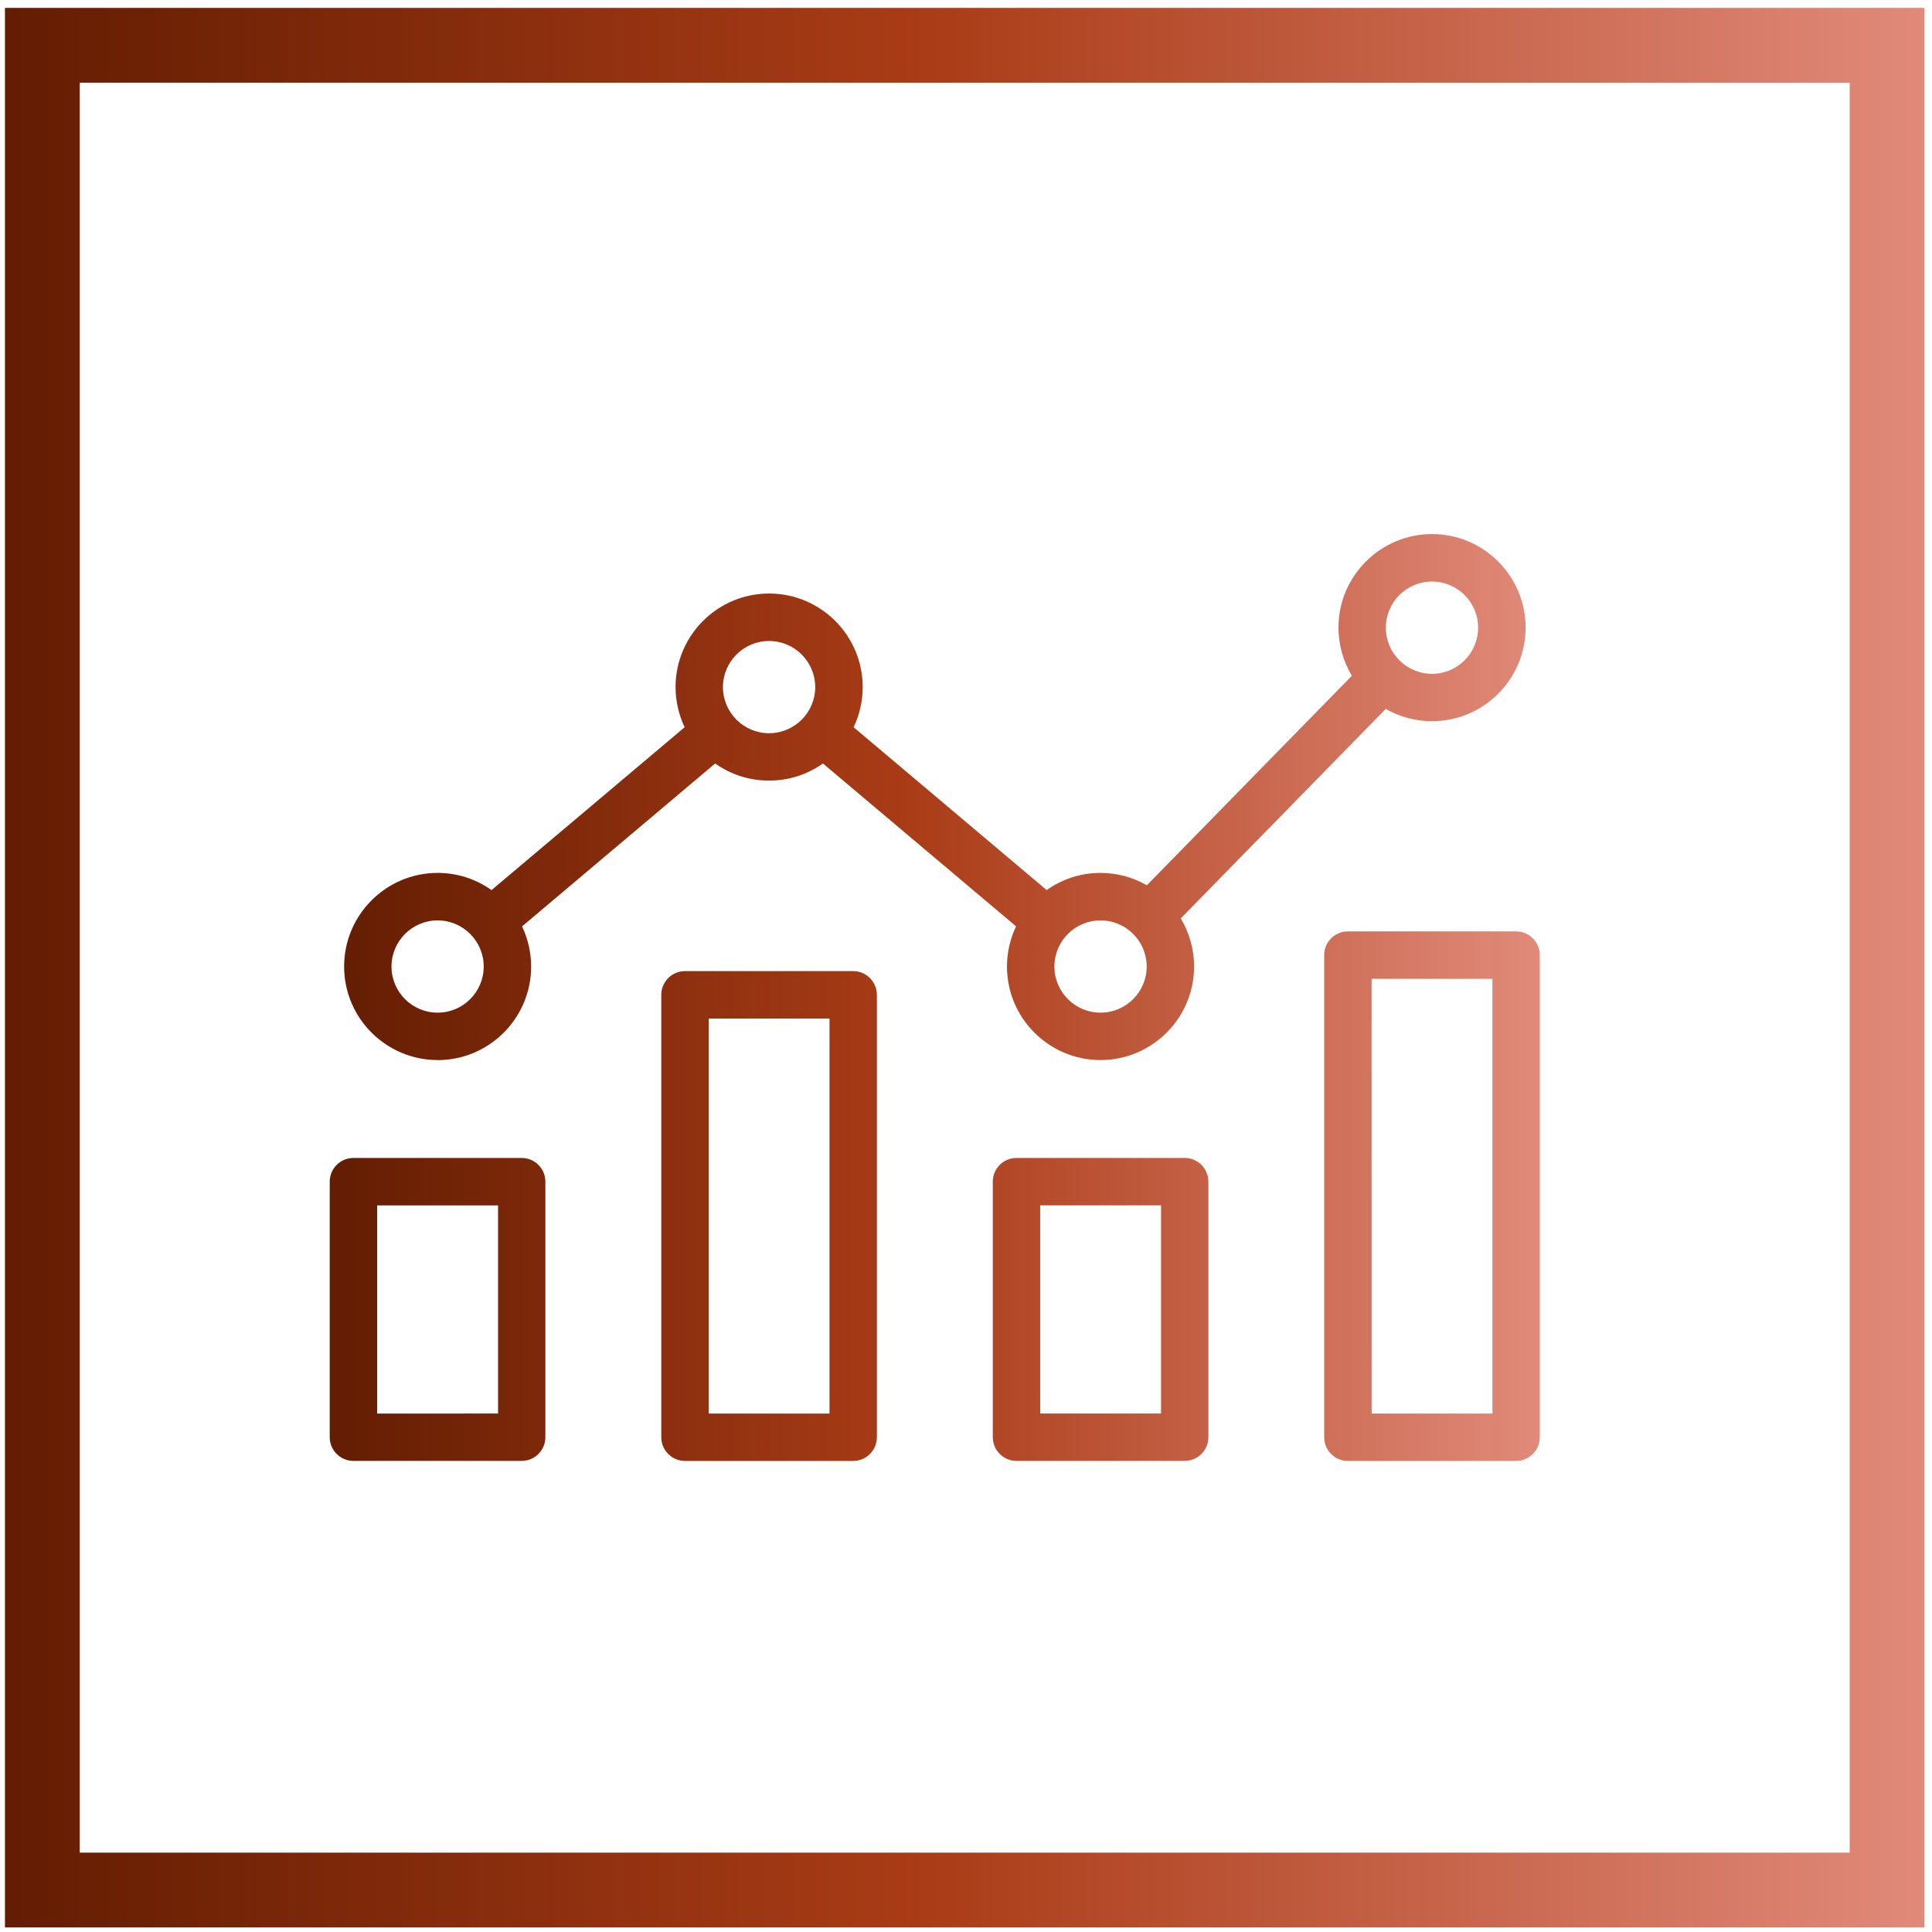
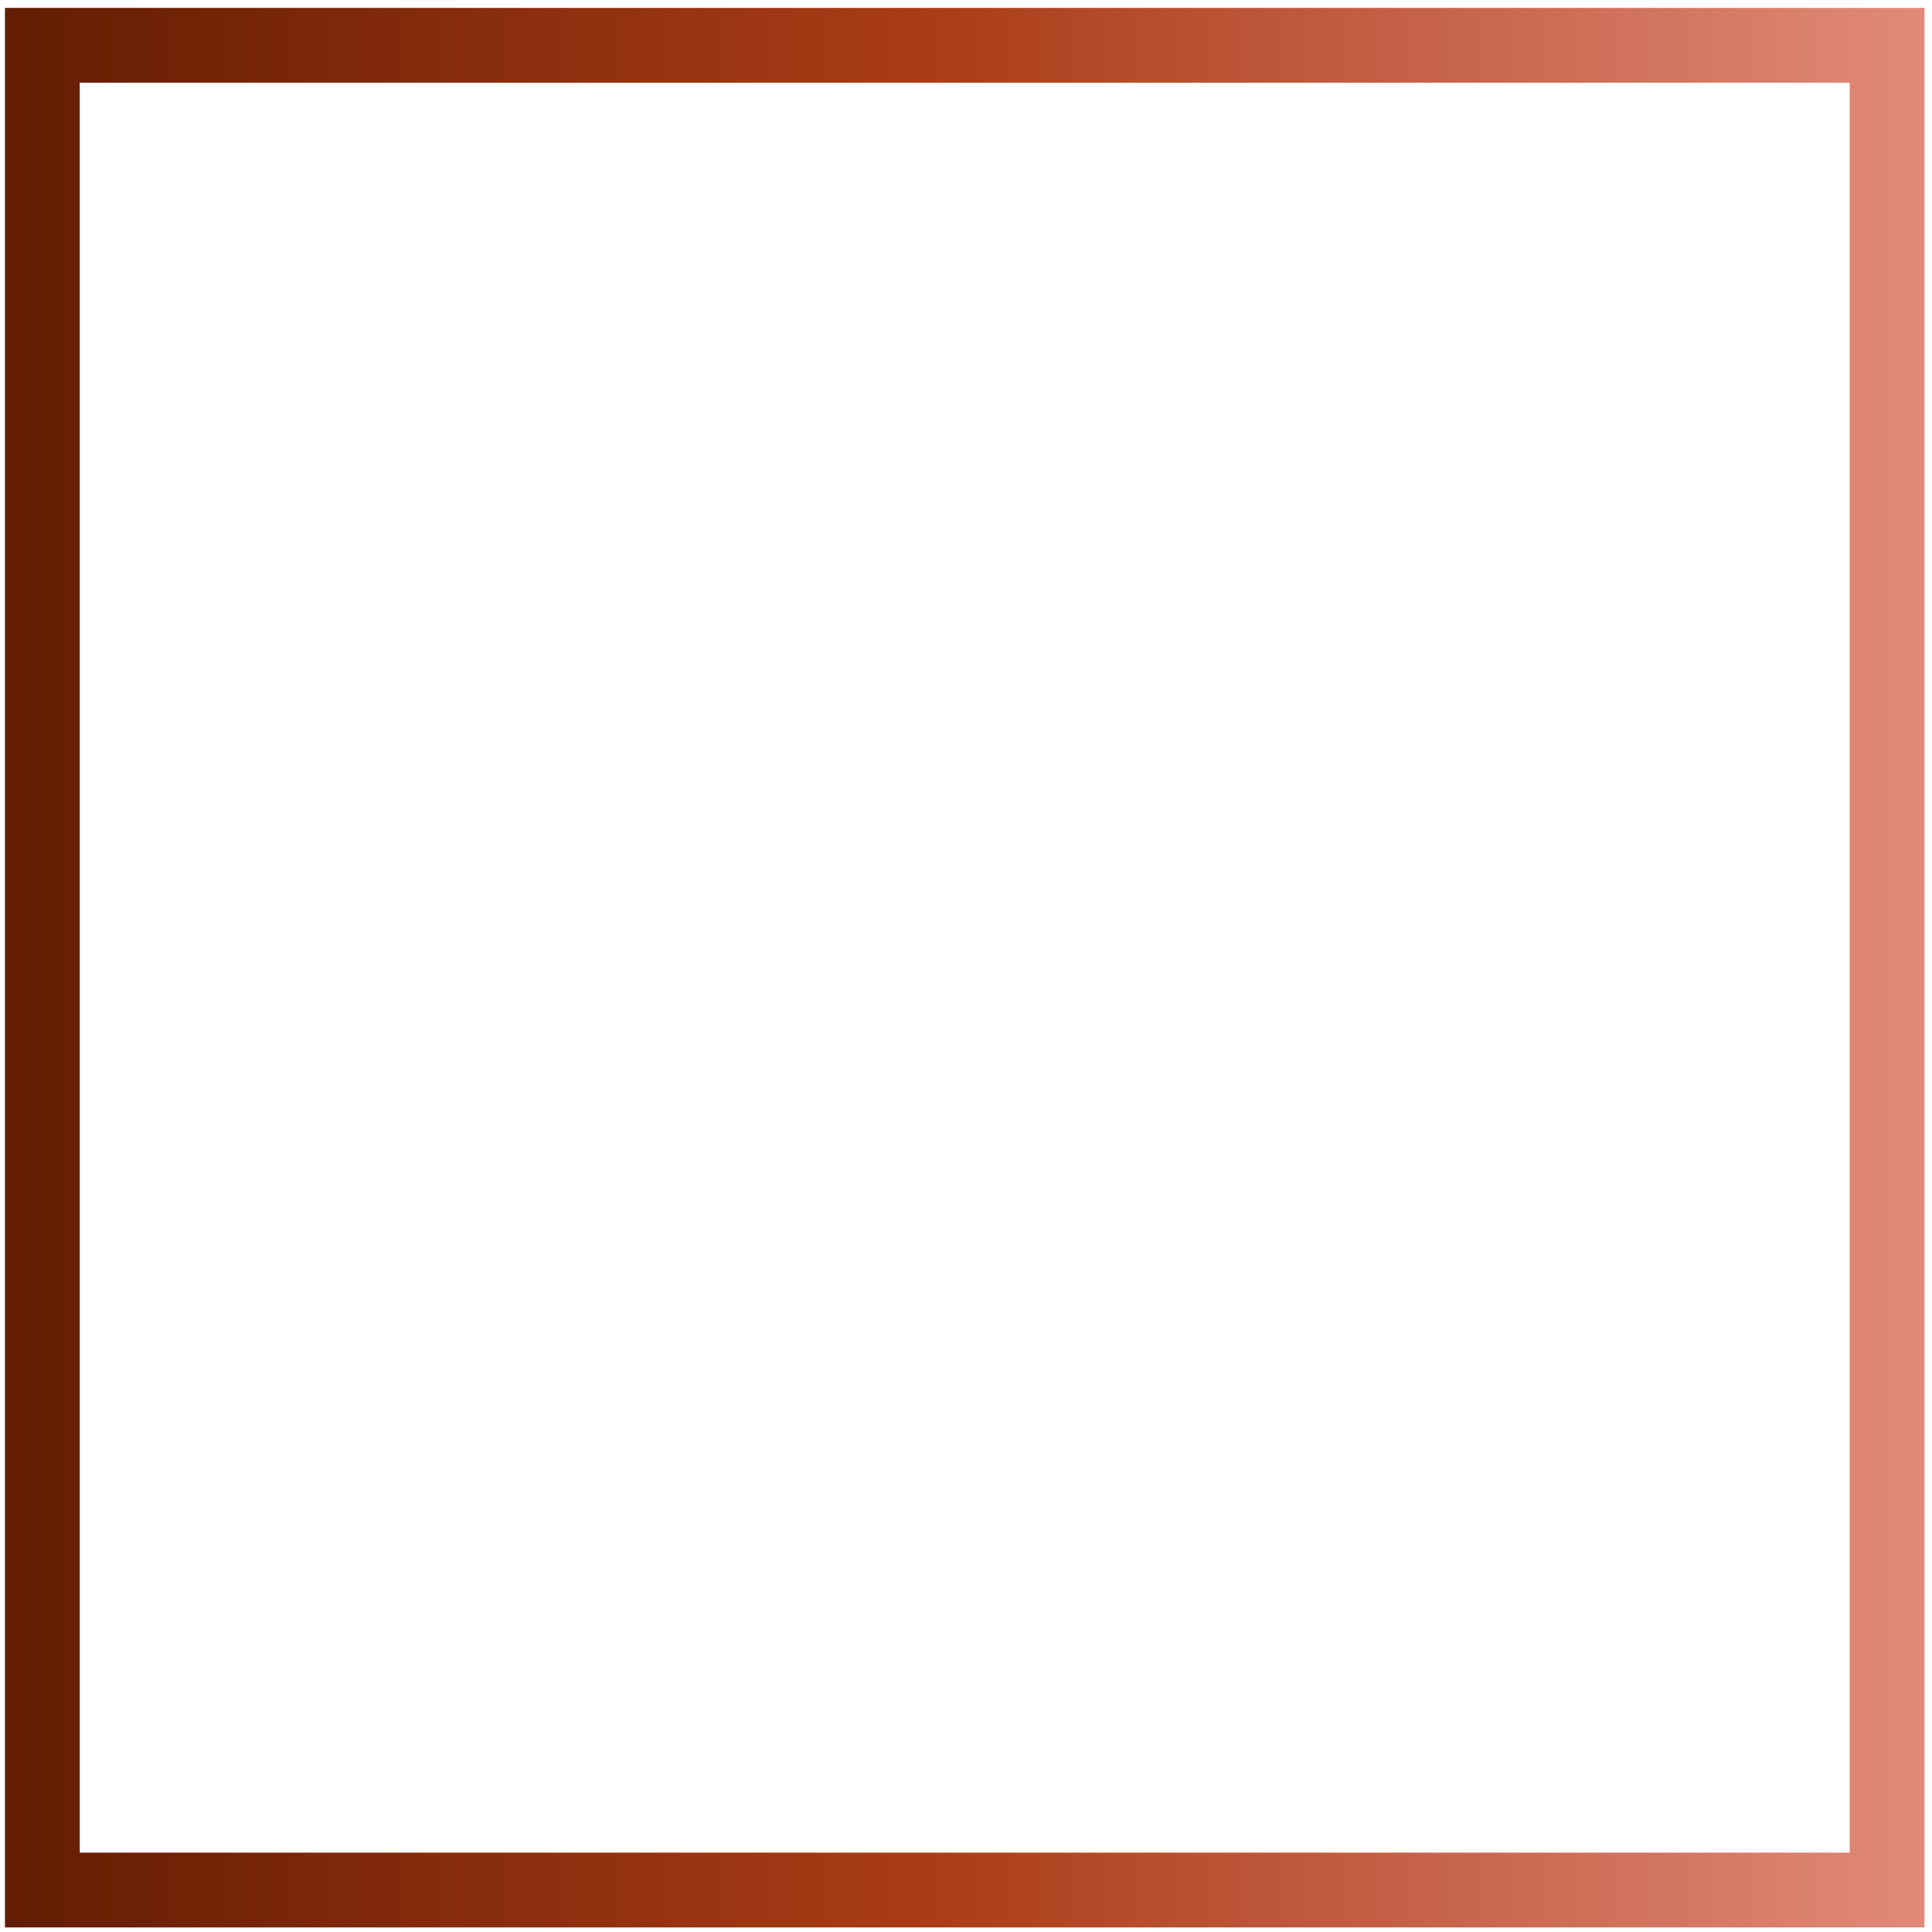
<svg xmlns="http://www.w3.org/2000/svg" width="155" height="155" viewBox="0 0 155 155" fill="none">
  <rect x="3.398" y="3.633" width="148" height="148" stroke="url(#paint0_linear_1465_2)" stroke-width="6" />
-   <path d="M41.858 92.9H28.353C27.304 92.9 26.453 93.756 26.453 94.801V115.304C26.453 116.353 27.308 117.204 28.353 117.204H41.854C42.903 117.204 43.754 116.349 43.754 115.304V94.801C43.754 93.751 42.899 92.9 41.854 92.9H41.858ZM39.958 96.705V113.403L30.259 113.407V96.709H39.954L39.958 96.705ZM121.634 74.723H108.138C107.089 74.723 106.237 75.578 106.237 76.623V115.308C106.237 116.357 107.093 117.208 108.138 117.208H121.634C122.683 117.208 123.534 116.353 123.534 115.308V76.623C123.534 75.574 122.679 74.723 121.634 74.723ZM119.734 78.528V113.408H110.043L110.038 78.528H119.734ZM95.046 92.9H81.55C80.501 92.9 79.65 93.755 79.65 94.8V115.304C79.65 116.353 80.505 117.204 81.55 117.204H95.046C96.095 117.204 96.947 116.349 96.947 115.304V94.8C96.947 93.751 96.091 92.9 95.046 92.9ZM93.146 96.705V113.403H83.455V96.705H93.146ZM35.108 85.05C39.246 85.05 42.612 81.683 42.612 77.545C42.612 76.433 42.359 75.325 41.883 74.322L57.376 61.252C58.645 62.153 60.132 62.625 61.699 62.625C63.263 62.625 64.75 62.153 66.022 61.252L81.516 74.318C81.039 75.32 80.787 76.429 80.787 77.541C80.787 81.679 84.153 85.045 88.291 85.045C92.433 85.045 95.799 81.679 95.799 77.541C95.799 76.176 95.429 74.849 94.729 73.681L111.175 56.874C112.304 57.518 113.585 57.859 114.891 57.859C119.029 57.859 122.395 54.493 122.395 50.351C122.395 46.213 119.029 42.847 114.891 42.847C110.749 42.847 107.382 46.213 107.382 50.351C107.382 51.716 107.753 53.048 108.457 54.215L92.011 71.023C90.878 70.374 89.601 70.032 88.295 70.032C86.732 70.032 85.24 70.509 83.972 71.41L68.483 58.344C68.964 57.342 69.212 56.233 69.212 55.121C69.212 50.983 65.846 47.617 61.704 47.617C57.566 47.617 54.199 50.983 54.199 55.121C54.199 56.233 54.452 57.342 54.928 58.344L39.435 71.41C38.163 70.509 36.675 70.032 35.112 70.032C30.975 70.032 27.608 73.399 27.608 77.541C27.608 81.679 30.975 85.045 35.112 85.045L35.108 85.05ZM35.108 73.841C37.147 73.841 38.807 75.501 38.807 77.545C38.807 79.584 37.147 81.244 35.108 81.244C33.069 81.244 31.408 79.584 31.408 77.545C31.408 75.501 33.069 73.841 35.108 73.841ZM61.699 51.425C63.743 51.425 65.403 53.086 65.403 55.125C65.403 57.164 63.743 58.824 61.699 58.824C59.66 58.824 58 57.164 58 55.125C58 53.086 59.66 51.425 61.699 51.425ZM114.888 46.656C116.927 46.656 118.587 48.316 118.587 50.355C118.587 52.399 116.927 54.059 114.888 54.059C112.844 54.059 111.184 52.399 111.184 50.355C111.184 48.316 112.844 46.656 114.888 46.656ZM88.292 81.244C86.252 81.244 84.592 79.584 84.592 77.545C84.592 75.501 86.252 73.841 88.292 73.841C90.335 73.841 91.996 75.501 91.996 77.545C91.996 79.584 90.335 81.244 88.292 81.244ZM68.45 77.911H54.953C53.904 77.911 53.053 78.767 53.053 79.812V115.306C53.053 116.356 53.908 117.207 54.953 117.207H68.45C69.499 117.207 70.35 116.351 70.35 115.306V79.812C70.35 78.762 69.495 77.911 68.45 77.911ZM66.549 81.716V113.406H56.858V81.716H66.549Z" fill="url(#paint1_linear_1465_2)" />
  <defs>
    <linearGradient id="paint0_linear_1465_2" x1="154.398" y1="77.633" x2="0.398" y2="77.633" gradientUnits="userSpaceOnUse">
      <stop stop-color="#E18A7A" />
      <stop offset="0.52" stop-color="#AA3C17" />
      <stop offset="1" stop-color="#631D02" />
    </linearGradient>
    <linearGradient id="paint1_linear_1465_2" x1="123.534" y1="80.027" x2="26.453" y2="80.027" gradientUnits="userSpaceOnUse">
      <stop stop-color="#E18A7A" />
      <stop offset="0.52" stop-color="#AA3C17" />
      <stop offset="1" stop-color="#631D02" />
    </linearGradient>
  </defs>
</svg>